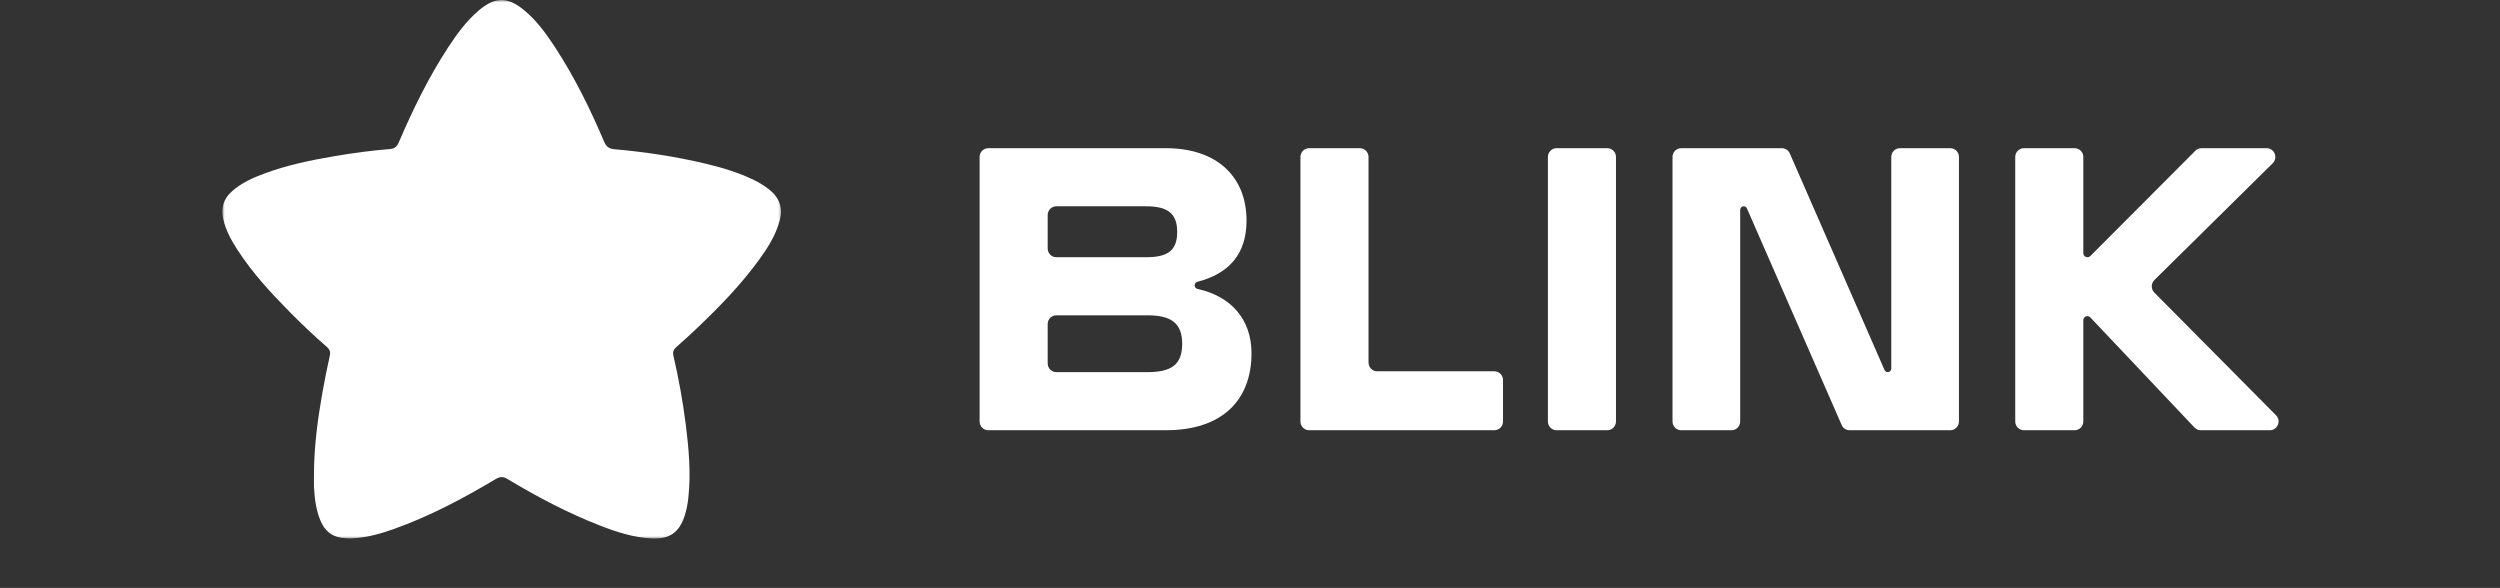
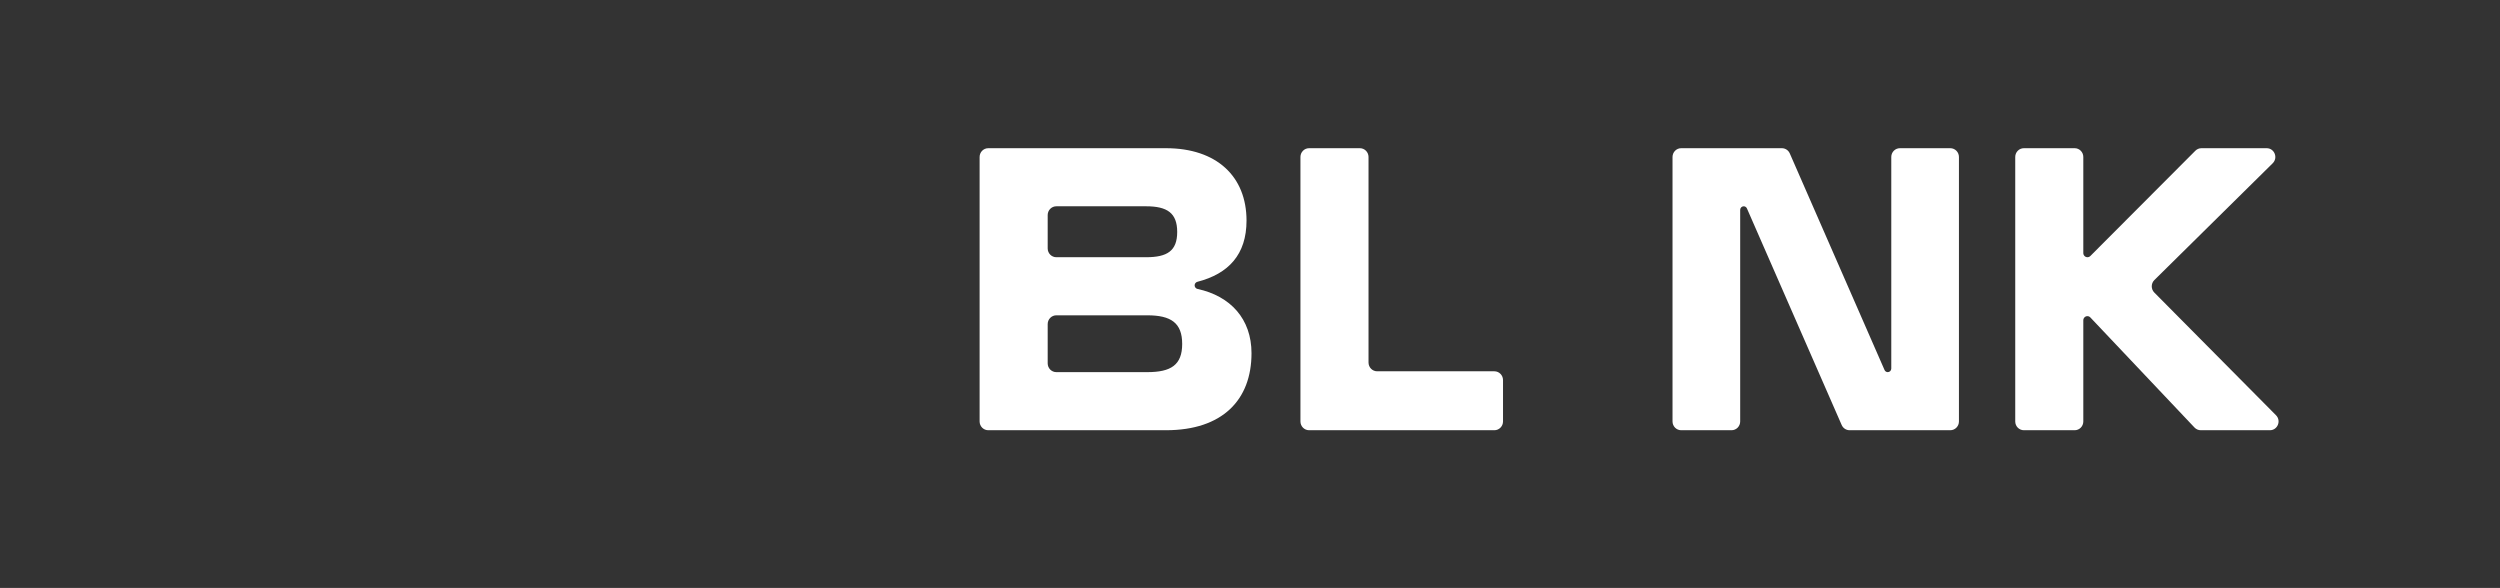
<svg xmlns="http://www.w3.org/2000/svg" width="506" height="119" viewBox="0 0 506 119" fill="none">
  <rect x="0" y="0" width="506" height="119" fill="#333333" stroke="none" />
  <mask id="mask0_44_9341" style="mask-type:luminance" maskUnits="userSpaceOnUse" x="45" y="0" width="114" height="109">
-     <path d="M158.462 0H45V109H158.462V0Z" fill="white" />
-   </mask>
+     </mask>
  <g mask="url(#mask0_44_9341)">
    <path d="M155.645 38.327C154.727 37.61 153.741 36.999 152.701 36.485C149.566 34.935 146.238 33.952 142.858 33.137C136.77 31.685 130.595 30.755 124.367 30.206C123.328 30.117 122.725 29.736 122.289 28.709C119.467 22.075 116.297 15.618 112.358 9.587C110.558 6.832 108.637 4.175 106.087 2.067C102.698 -0.723 100.191 -0.687 96.846 2.165C94.391 4.264 92.505 6.85 90.74 9.534C86.749 15.627 83.57 22.163 80.696 28.851C80.32 29.718 79.814 30.099 78.906 30.17C75.185 30.462 71.49 30.967 67.813 31.587C62.974 32.411 58.171 33.394 53.541 35.112C51.148 35.998 48.825 37.025 46.886 38.779C45.218 40.285 44.685 42.118 45.174 44.306C45.689 46.609 46.807 48.628 48.065 50.576C51.044 55.173 54.721 59.168 58.537 63.038C61.001 65.536 63.533 67.945 66.18 70.239C66.73 70.717 66.922 71.222 66.756 71.984C66.215 74.419 65.717 76.872 65.28 79.335C64.302 84.817 63.568 90.335 63.551 95.924C63.551 96.818 63.507 97.713 63.56 98.607C63.691 100.954 63.962 103.284 64.905 105.48C65.708 107.349 67.053 108.536 69.071 108.846C69.796 108.961 70.521 109.005 71.254 108.97C74.154 108.828 76.914 108.066 79.631 107.101C86.924 104.515 93.728 100.901 100.366 96.942C101.222 96.437 101.877 96.437 102.715 96.951C108.716 100.556 114.882 103.815 121.398 106.357C124.813 107.686 128.28 108.819 131.975 108.987C135.495 109.147 137.469 107.783 138.569 104.408C138.962 103.213 139.189 101.991 139.32 100.742C139.862 95.747 139.416 90.787 138.788 85.845C138.202 81.186 137.355 76.571 136.298 71.992C136.132 71.266 136.325 70.744 136.892 70.239C138.377 68.937 139.836 67.599 141.268 66.236C145.714 61.993 149.994 57.591 153.627 52.587C155.391 50.16 156.998 47.636 157.802 44.678C158.518 42.038 157.732 39.966 155.645 38.327Z" fill="white" />
    <path d="M81.342 65.606C85.539 65.606 88.941 62.097 88.941 57.768C88.941 53.439 85.539 49.93 81.342 49.93C77.145 49.93 73.743 53.439 73.743 57.768C73.743 62.097 77.145 65.606 81.342 65.606Z" fill="white" />
-     <path d="M83.84 57.476C85.036 57.476 86.006 56.472 86.006 55.235C86.006 53.997 85.036 52.994 83.84 52.994C82.644 52.994 81.674 53.997 81.674 55.235C81.674 56.472 82.644 57.476 83.84 57.476Z" fill="white" />
    <path d="M101.667 69.486C101.623 69.486 101.571 69.486 101.528 69.486C101.484 69.486 101.431 69.486 101.388 69.486C96.907 69.486 92.191 66.962 93.282 64.402C94.016 62.684 96.916 65.385 101.388 65.385C101.388 65.385 101.388 65.385 101.388 65.376C101.431 65.376 101.484 65.376 101.528 65.376C101.571 65.376 101.623 65.376 101.667 65.376C101.667 65.376 101.667 65.376 101.667 65.385C106.148 65.385 109.039 62.684 109.773 64.402C110.864 66.962 106.148 69.486 101.667 69.486Z" fill="white" />
    <path d="M121.712 65.606C125.909 65.606 129.311 62.097 129.311 57.768C129.311 53.439 125.909 49.93 121.712 49.93C117.515 49.93 114.113 53.439 114.113 57.768C114.113 62.097 117.515 65.606 121.712 65.606Z" fill="white" />
    <path d="M124.297 57.476C125.493 57.476 126.463 56.472 126.463 55.235C126.463 53.997 125.493 52.994 124.297 52.994C123.101 52.994 122.131 53.997 122.131 55.235C122.131 56.472 123.101 57.476 124.297 57.476Z" fill="white" />
  </g>
  <path d="M235.997 87.078C247.423 87.078 253.305 80.944 253.305 71.487C253.305 64.534 249.023 59.914 242.385 58.484C242.044 58.411 241.794 58.109 241.794 57.756C241.794 57.415 242.027 57.121 242.353 57.037C248.649 55.415 252.296 51.52 252.296 44.65C252.296 35.704 246.246 29.996 235.997 29.996H200.024C199.057 29.996 198.273 30.791 198.273 31.771V85.303C198.273 86.283 199.057 87.078 200.024 87.078H235.997ZM212.052 43.528C212.052 42.548 212.836 41.753 213.803 41.753H231.964C236.249 41.753 238.265 43.116 238.265 46.95C238.265 50.784 236.249 52.062 231.964 52.062H213.803C212.836 52.062 212.052 51.267 212.052 50.287V43.528ZM212.052 65.594C212.052 64.614 212.836 63.819 213.803 63.819H232.216C237.005 63.819 239.274 65.353 239.274 69.612C239.274 73.872 237.005 75.32 232.216 75.32H213.803C212.836 75.32 212.052 74.526 212.052 73.546V65.594Z" fill="white" />
  <path d="M302.458 87.078C303.425 87.078 304.21 86.283 304.21 85.303V76.925C304.21 75.945 303.425 75.15 302.458 75.15H278.738C277.771 75.15 276.989 74.356 276.989 73.375V31.771C276.989 30.791 276.204 29.996 275.237 29.996H264.96C263.992 29.996 263.21 30.791 263.21 31.771V85.303C263.21 86.283 263.992 87.078 264.96 87.078H302.458Z" fill="white" />
-   <path d="M325.324 87.078C326.289 87.078 327.074 86.283 327.074 85.303V31.771C327.074 30.791 326.289 29.996 325.324 29.996H315.045C314.077 29.996 313.295 30.791 313.295 31.771V85.303C313.295 86.283 314.079 87.078 315.045 87.078H325.324Z" fill="white" />
  <path d="M350.462 87.078C351.429 87.078 352.214 86.283 352.214 85.303V42.476C352.214 42.077 352.532 41.753 352.926 41.753C353.207 41.753 353.464 41.922 353.577 42.183L372.756 86.022C373.037 86.664 373.664 87.078 374.355 87.078H394.74C395.706 87.078 396.49 86.283 396.49 85.303V31.771C396.49 30.791 395.706 29.996 394.74 29.996H384.546C383.579 29.996 382.795 30.791 382.795 31.771V74.598C382.795 74.997 382.476 75.32 382.082 75.32C381.801 75.32 381.545 75.152 381.431 74.891L362.252 31.051C361.971 30.41 361.344 29.996 360.652 29.996H340.268C339.303 29.996 338.519 30.791 338.519 31.771V85.303C338.519 86.283 339.303 87.078 340.268 87.078H350.462Z" fill="white" />
  <path d="M419.913 87.078C420.88 87.078 421.662 86.283 421.662 85.303V64.826C421.662 64.364 422.033 63.989 422.489 63.989C422.712 63.989 422.926 64.082 423.084 64.247L444.168 86.532C444.496 86.88 444.954 87.078 445.43 87.078H459.427C460.99 87.078 461.77 85.161 460.662 84.044L436.032 59.212C435.338 58.513 435.344 57.374 436.044 56.682L459.997 33.043C461.121 31.932 460.347 29.996 458.775 29.996H445.571C445.109 29.996 444.667 30.18 444.341 30.509L423.084 51.818C422.926 51.974 422.716 52.062 422.497 52.062C422.037 52.062 421.662 51.684 421.662 51.217V31.771C421.662 30.791 420.88 29.996 419.913 29.996H409.635C408.668 29.996 407.884 30.791 407.884 31.771V85.303C407.884 86.283 408.668 87.078 409.635 87.078H419.913Z" fill="white" />
</svg>